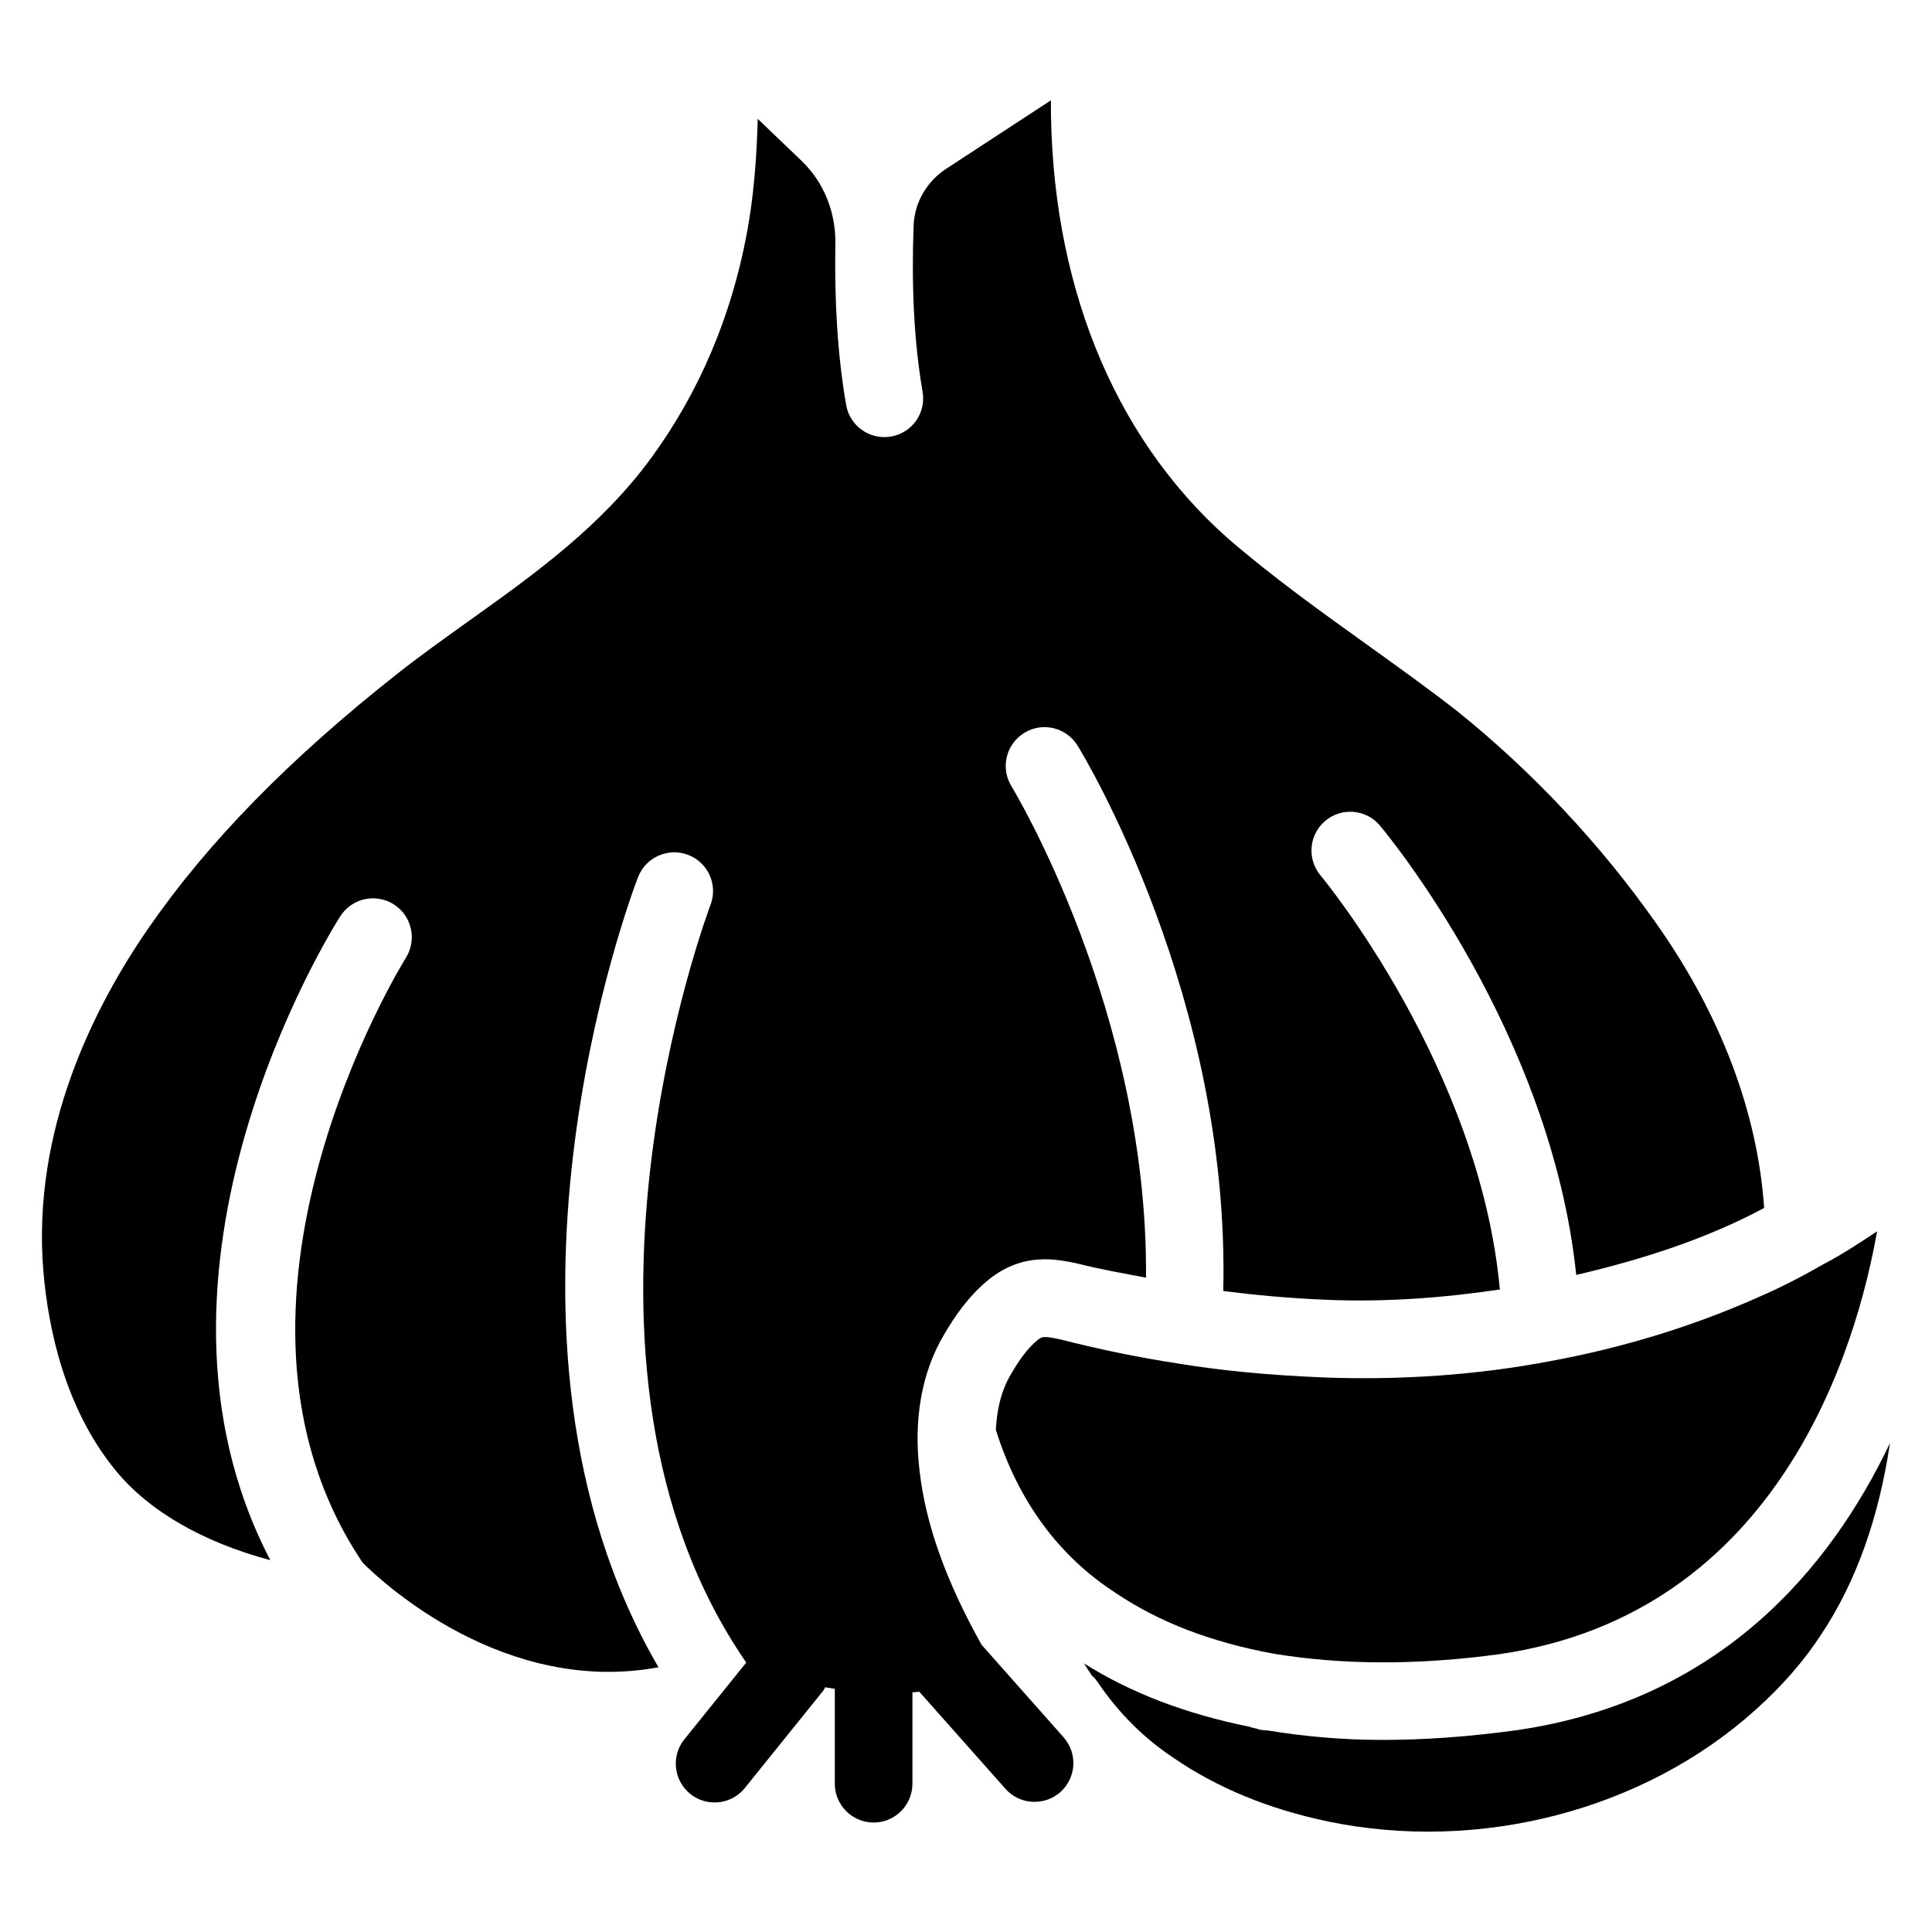
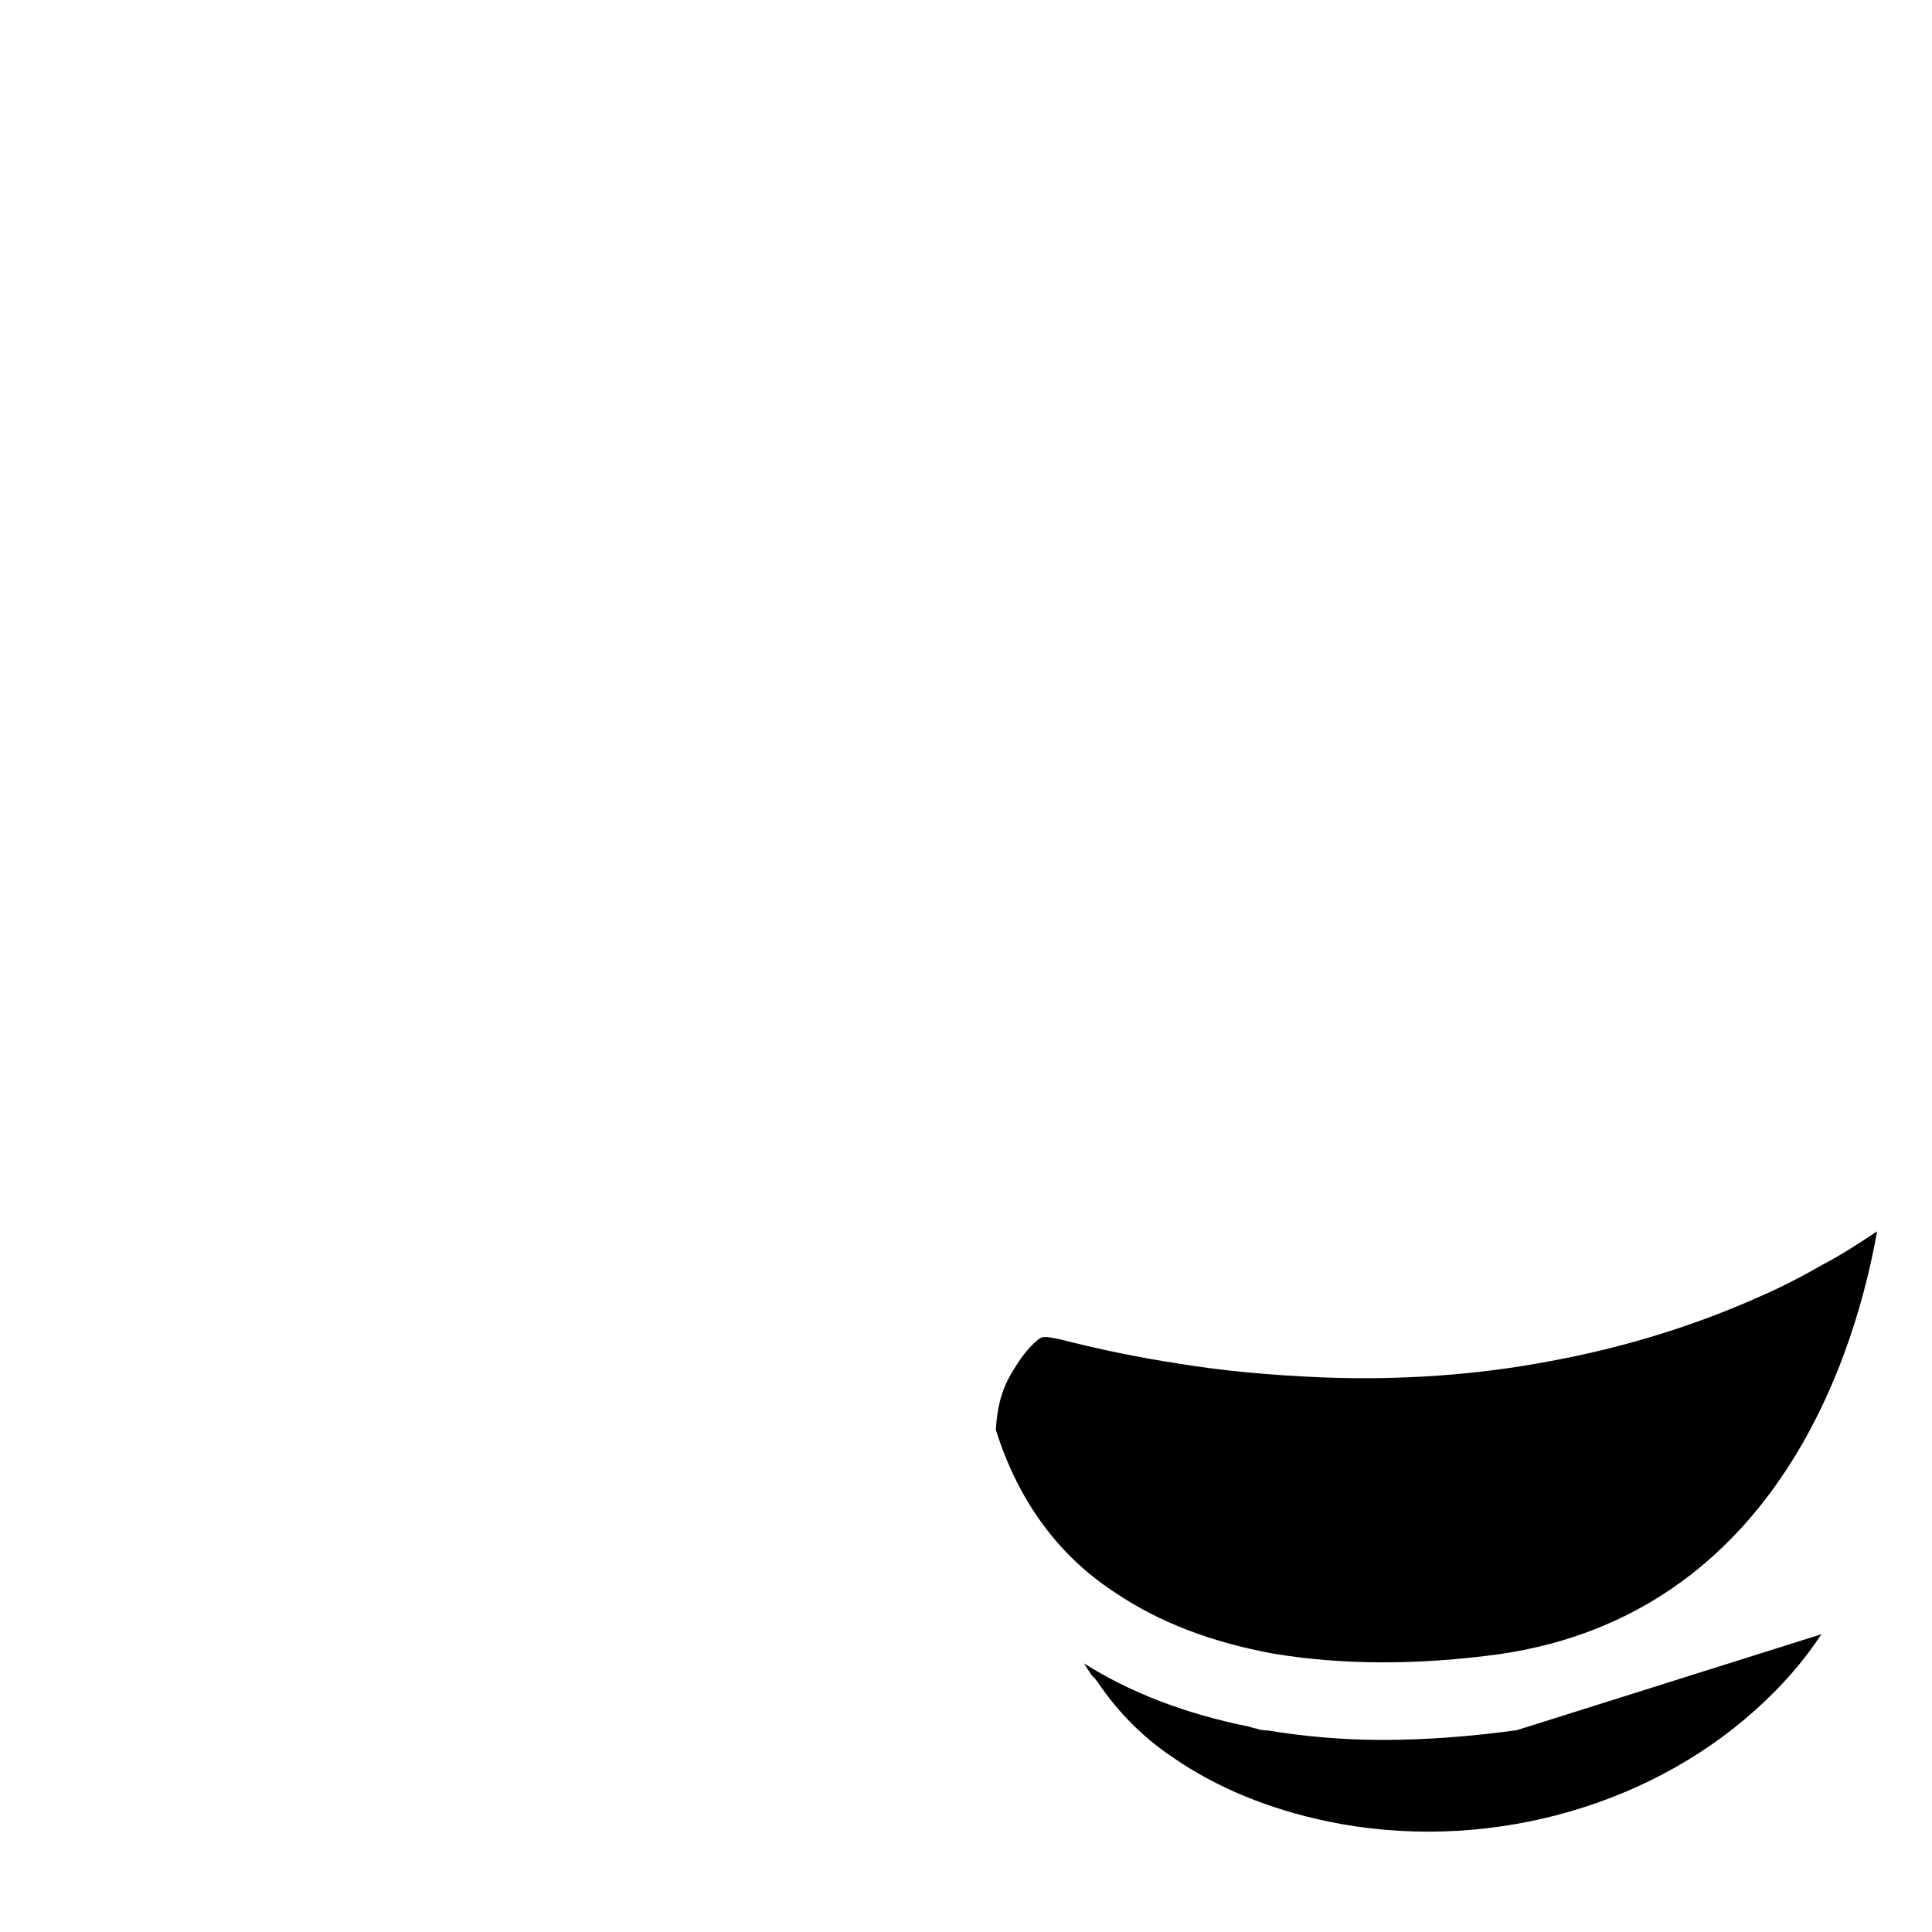
<svg xmlns="http://www.w3.org/2000/svg" fill="#000000" width="800px" height="800px" version="1.1" viewBox="144 144 512 512">
  <g>
-     <path d="m404.11 579.86c-9.301-16.648-14.715-31.613-16.375-45.723-1.742-13.898 0.523-26.574 6.527-36.59 2.731-4.617 6.297-10.012 11.859-14.527 9.172-7.242 17.82-5.352 23.555-4.137 6.172 1.574 12.07 2.562 18.031 3.715 0.566-70.469-35.266-129.59-35.645-130.21-2.981-4.828-1.492-11.168 3.359-14.148 4.828-3.023 11.168-1.469 14.148 3.359 1.723 2.793 40.453 66.797 38.605 144.53 8.398 1.07 17.254 1.91 27.395 2.332 15.68 0.652 30.984-0.523 45.91-2.731-5.394-58.863-47.043-109.16-47.484-109.68-3.672-4.324-3.148-10.812 1.176-14.484 4.344-3.672 10.812-3.148 14.484 1.176 1.996 2.332 45.387 54.852 52.059 119.13 17.551-4.094 34.469-9.551 49.668-17.676 0.043-0.082 0.082-0.148 0.125-0.211-1.742-24.98-11.316-50.844-28.59-75.277-14.715-20.949-32.98-40.41-52.797-56.281-7.66-5.984-15.742-11.754-23.805-17.551-12.363-8.859-25.129-18.012-36.926-28.215-30.941-27.438-47.023-68.832-46.895-116.07l-27.773 18.156c-5.102 3.336-8.398 8.941-8.605 15.051-0.566 15.379 0.023 30.367 2.375 44.012 0.988 5.606-2.769 10.914-8.375 11.883-0.586 0.105-1.176 0.148-1.762 0.148-4.914 0-9.258-3.527-10.117-8.523-2.332-13.414-3.106-27.855-2.856-42.637 0.148-8.25-2.938-16.246-8.879-21.98l-11.699-11.207c-0.27 10.477-1.07 20.824-2.957 30.754-4.156 21.914-12.617 41.711-25.086 58.859-13.371 18.371-31.258 31.152-48.578 43.496-6.359 4.559-12.719 9.09-18.828 13.898-28.633 22.586-50.215 44.629-65.957 67.383-14.465 20.887-31.047 53.676-27.898 91.062 1.258 14.863 5.562 36.023 18.996 52.562 9.004 11.082 23.512 19.25 41.145 23.953-40.074-76.789 15.934-166.57 18.535-170.64 3.066-4.785 9.406-6.191 14.191-3.148 4.785 3.043 6.191 9.406 3.168 14.211-0.586 0.922-57.246 92.195-11.418 160.25 5.731 5.75 37.91 35.227 78.383 27.711-51.117-87.789-7.41-204.25-5.414-209.39 2.035-5.289 8.02-7.914 13.289-5.898 5.289 2.035 7.957 7.977 5.898 13.289-0.461 1.219-45.531 121.04 9.488 200.75l-16.395 20.34c-3.57 4.43-2.856 10.895 1.555 14.465 1.891 1.531 4.176 2.266 6.445 2.266 3.023 0 5.984-1.301 8.02-3.82l20.887-25.926c0.188-0.23 0.23-0.523 0.398-0.777 0.84 0.148 1.68 0.293 2.562 0.418v25.148c0 5.668 4.617 10.285 10.285 10.285 5.668 0 10.285-4.617 10.285-10.285v-24.227c0.586-0.02 1.219-0.125 1.828-0.148l22.84 25.734c2.035 2.289 4.848 3.441 7.703 3.441 2.434 0 4.871-0.859 6.824-2.582 4.242-3.758 4.641-10.266 0.859-14.527z" />
    <path d="m481.34 582.21c18.348 3.066 38.438 3.106 60.121 0.148 74.418-10.852 94.676-81.934 99.984-112.05-4.641 3.106-9.34 6.172-14.234 8.734-5.414 3.106-11.168 6.109-16.918 8.586-17.297 7.746-36.086 13.539-55.691 17.129-19.23 3.652-39.422 5.039-59.848 4.281-14.633-0.609-27.332-1.828-38.836-3.738-10.223-1.574-20.594-3.695-30.965-6.359-4.473-0.945-4.809-0.734-5.961 0.168-2.918 2.371-5.102 5.711-7.031 8.984-2.812 4.68-3.801 9.949-4.051 14.84 5.941 18.871 16.625 33.461 31.887 43.305 11.461 7.684 25 12.891 41.543 15.977z" />
-     <path d="m546 602.51c-12.617 1.742-24.457 2.582-35.602 2.582-10.746 0-20.781-0.922-30.418-2.5h-0.543c-0.148 0-0.273-0.082-0.418-0.082-0.25-0.043-0.566-0.02-0.82-0.062-0.484-0.082-0.859-0.273-1.344-0.379-0.566-0.148-1.156-0.211-1.68-0.461-17.086-3.422-31.656-9.07-43.895-16.793 0.148 0.188 0.23 0.418 0.379 0.609 0.691 1.09 1.238 1.953 1.742 2.664 0.586 0.523 1.133 1.133 1.574 1.805 5.414 7.996 12.09 14.672 19.816 19.816 11.586 8.02 25.379 13.707 41.145 17.004 40.242 8.332 83.652-2.981 113.17-29.473 7.137-6.402 12.891-12.973 17.551-20.109l0.02-0.043c9.488-14.273 15.305-31.402 18.18-50.633-15.961 33.484-45.242 68.227-98.855 76.055z" />
+     <path d="m546 602.51c-12.617 1.742-24.457 2.582-35.602 2.582-10.746 0-20.781-0.922-30.418-2.5h-0.543c-0.148 0-0.273-0.082-0.418-0.082-0.25-0.043-0.566-0.02-0.82-0.062-0.484-0.082-0.859-0.273-1.344-0.379-0.566-0.148-1.156-0.211-1.68-0.461-17.086-3.422-31.656-9.07-43.895-16.793 0.148 0.188 0.23 0.418 0.379 0.609 0.691 1.09 1.238 1.953 1.742 2.664 0.586 0.523 1.133 1.133 1.574 1.805 5.414 7.996 12.09 14.672 19.816 19.816 11.586 8.02 25.379 13.707 41.145 17.004 40.242 8.332 83.652-2.981 113.17-29.473 7.137-6.402 12.891-12.973 17.551-20.109l0.02-0.043z" />
  </g>
</svg>